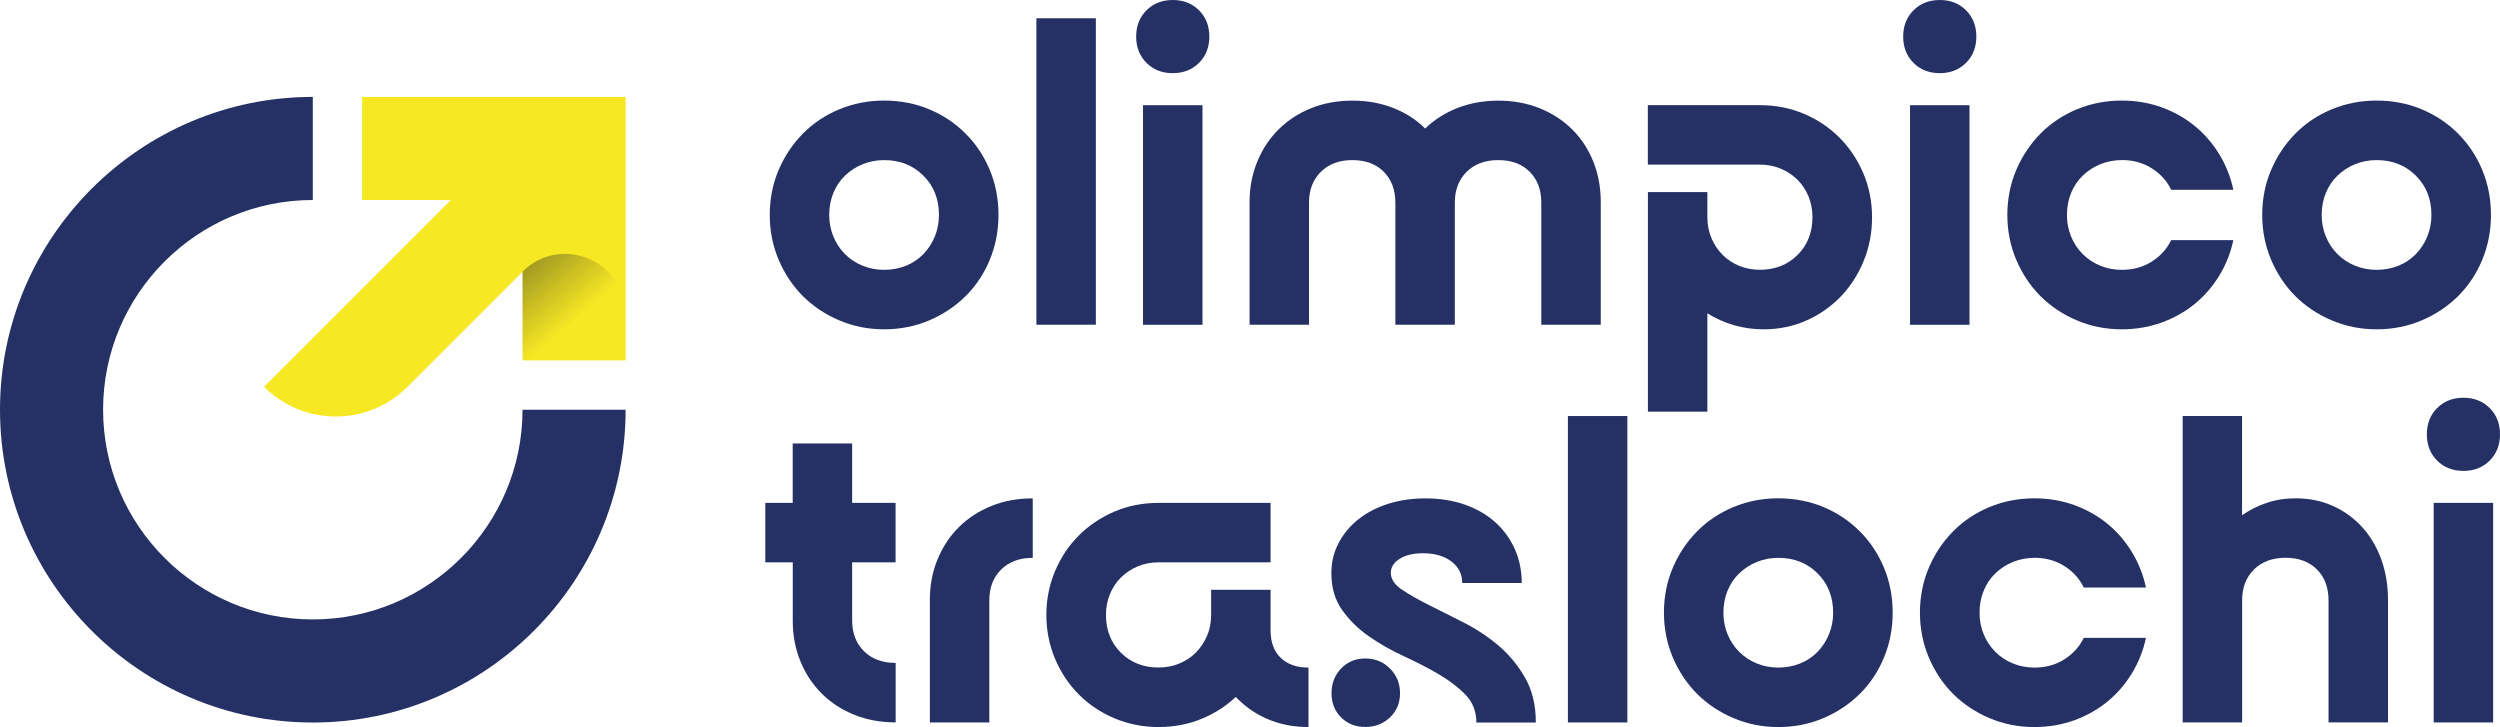
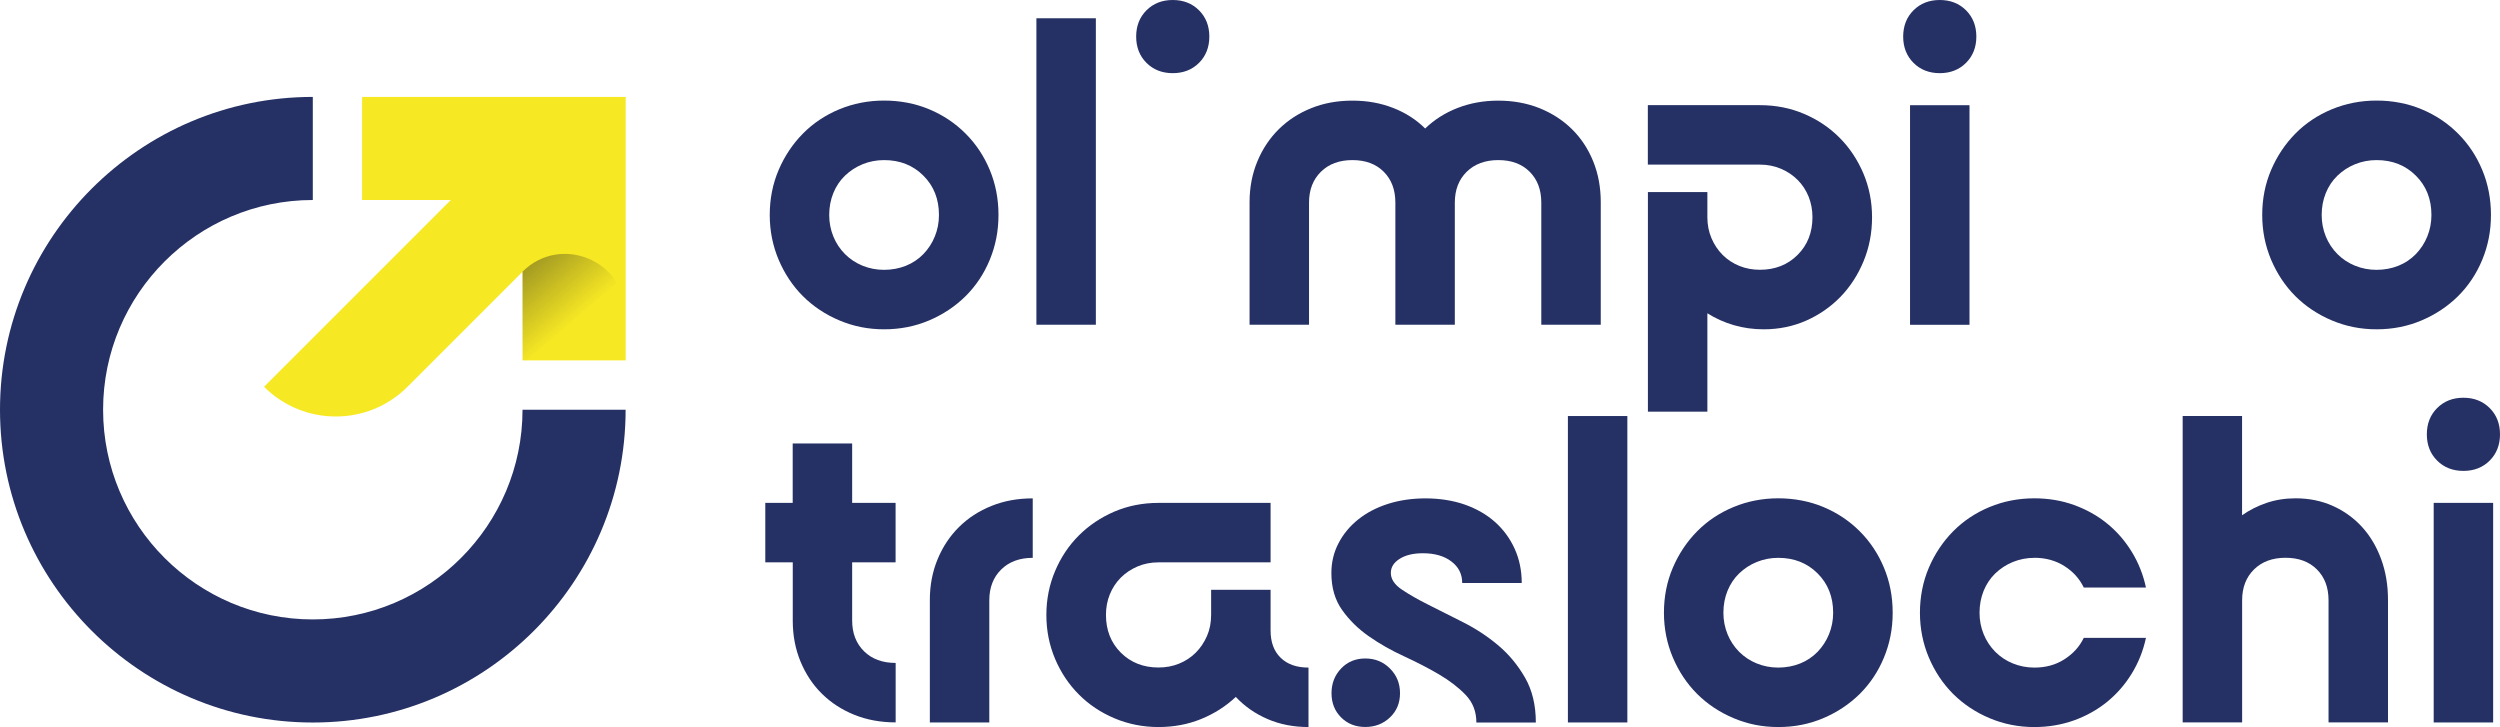
<svg xmlns="http://www.w3.org/2000/svg" viewBox="0 0 375.87 109.31">
  <defs>
    <style> .cls-1 { fill: #f7e824; } .cls-2 { fill: none; } .cls-3 { isolation: isolate; } .cls-4 { fill: #253164; } .cls-5 { fill: url(#linear-gradient); mix-blend-mode: multiply; } .cls-6 { opacity: .48; } </style>
    <linearGradient id="linear-gradient" x1="90.1" y1="53.46" x2="72.72" y2="33.21" gradientUnits="userSpaceOnUse">
      <stop offset=".24" stop-color="#1d1d1b" stop-opacity="0" />
      <stop offset=".64" stop-color="#20201f" stop-opacity=".8" />
    </linearGradient>
  </defs>
  <g class="cls-3">
    <g id="Layer_2" data-name="Layer 2">
      <g id="Layer_1-2" data-name="Layer 1">
        <g>
          <g>
            <path class="cls-4" d="M115.73,32.32c0-2.43.45-4.69,1.34-6.77s2.11-3.91,3.65-5.47c1.54-1.56,3.36-2.77,5.47-3.65,2.11-.87,4.35-1.31,6.74-1.31s4.69.44,6.77,1.31c2.09.87,3.91,2.09,5.47,3.65,1.56,1.56,2.77,3.38,3.64,5.47.87,2.09,1.31,4.34,1.31,6.77s-.44,4.63-1.31,6.74c-.87,2.11-2.09,3.93-3.64,5.47-1.56,1.54-3.38,2.75-5.47,3.64-2.09.89-4.34,1.34-6.77,1.34s-4.63-.45-6.74-1.34c-2.11-.89-3.93-2.11-5.47-3.64-1.54-1.54-2.75-3.36-3.65-5.47-.89-2.11-1.34-4.36-1.34-6.74ZM124.67,32.32c0,1.15.21,2.22.62,3.23.41,1.01,1,1.89,1.75,2.65.76.76,1.64,1.34,2.65,1.75,1.01.41,2.09.62,3.23.62s2.29-.21,3.3-.62c1.01-.41,1.88-1,2.61-1.75.73-.76,1.31-1.64,1.72-2.65.41-1.01.62-2.08.62-3.23,0-2.38-.78-4.36-2.34-5.91-1.56-1.56-3.53-2.34-5.91-2.34-1.15,0-2.22.21-3.23.62-1.01.41-1.89.99-2.65,1.72-.76.73-1.34,1.61-1.75,2.61-.41,1.01-.62,2.11-.62,3.3Z" />
            <path class="cls-4" d="M164.76,2.75v46.07h-8.94V2.75h8.94Z" />
-             <path class="cls-4" d="M176.32,0c1.6,0,2.92.52,3.95,1.55,1.03,1.03,1.55,2.35,1.55,3.95s-.52,2.92-1.55,3.95c-1.03,1.03-2.35,1.55-3.95,1.55s-2.92-.52-3.95-1.55c-1.03-1.03-1.55-2.35-1.55-3.95s.52-2.92,1.55-3.95c1.03-1.03,2.35-1.55,3.95-1.55ZM171.85,15.82h8.94v33.01h-8.94V15.82Z" />
+             <path class="cls-4" d="M176.32,0c1.6,0,2.92.52,3.95,1.55,1.03,1.03,1.55,2.35,1.55,3.95s-.52,2.92-1.55,3.95c-1.03,1.03-2.35,1.55-3.95,1.55s-2.92-.52-3.95-1.55c-1.03-1.03-1.55-2.35-1.55-3.95s.52-2.92,1.55-3.95c1.03-1.03,2.35-1.55,3.95-1.55ZM171.85,15.82h8.94h-8.94V15.82Z" />
            <path class="cls-4" d="M203.34,24.07c-1.97,0-3.55.58-4.74,1.75-1.19,1.17-1.79,2.72-1.79,4.64v18.36h-8.94v-18.43c0-2.2.39-4.24,1.17-6.12.78-1.88,1.86-3.5,3.23-4.85s3-2.41,4.88-3.16c1.88-.76,3.94-1.13,6.19-1.13s4.24.37,6.12,1.1c1.88.73,3.48,1.77,4.81,3.09,1.38-1.33,3-2.36,4.88-3.09,1.88-.73,3.92-1.1,6.12-1.1s4.31.38,6.19,1.13c1.88.76,3.51,1.81,4.88,3.16s2.44,2.97,3.2,4.85c.76,1.88,1.13,3.92,1.13,6.12v18.43h-8.94v-18.36c0-1.93-.58-3.47-1.75-4.64-1.17-1.17-2.74-1.75-4.71-1.75s-3.55.58-4.75,1.75c-1.19,1.17-1.79,2.72-1.79,4.64v18.36h-8.94v-18.36c0-1.93-.58-3.47-1.75-4.64-1.17-1.17-2.74-1.75-4.71-1.75Z" />
            <path class="cls-4" d="M256.7,61.89h-8.94V28.88h8.94v3.78c0,1.15.21,2.2.62,3.16s.97,1.8,1.68,2.51c.71.71,1.55,1.26,2.51,1.65.96.39,1.99.58,3.09.58,2.29,0,4.18-.75,5.67-2.24s2.23-3.38,2.23-5.67c0-1.1-.2-2.13-.58-3.09-.39-.96-.94-1.8-1.65-2.51-.71-.71-1.55-1.27-2.51-1.68-.96-.41-2.02-.62-3.16-.62h-16.85v-8.94h16.85c2.38,0,4.6.44,6.64,1.31,2.04.87,3.82,2.06,5.33,3.58,1.51,1.51,2.7,3.3,3.58,5.36.87,2.06,1.31,4.26,1.31,6.6s-.42,4.54-1.27,6.6c-.85,2.06-2.01,3.85-3.47,5.36-1.47,1.51-3.19,2.71-5.16,3.58-1.97.87-4.1,1.31-6.4,1.31-1.56,0-3.05-.21-4.47-.62-1.42-.41-2.75-1.01-3.99-1.79v14.78Z" />
            <path class="cls-4" d="M291.64,0c1.6,0,2.92.52,3.95,1.55,1.03,1.03,1.55,2.35,1.55,3.95s-.52,2.92-1.55,3.95c-1.03,1.03-2.35,1.55-3.95,1.55s-2.92-.52-3.95-1.55c-1.03-1.03-1.55-2.35-1.55-3.95s.52-2.92,1.55-3.95c1.03-1.03,2.35-1.55,3.95-1.55ZM287.17,15.82h8.94v33.01h-8.94V15.82Z" />
-             <path class="cls-4" d="M319.01,24.07c-1.15,0-2.22.21-3.23.62-1.01.41-1.89.99-2.65,1.72-.76.73-1.34,1.61-1.75,2.61-.41,1.01-.62,2.11-.62,3.3s.21,2.22.62,3.23c.41,1.01,1,1.89,1.75,2.65.76.76,1.64,1.34,2.65,1.75,1.01.41,2.09.62,3.23.62,1.7,0,3.2-.41,4.5-1.24s2.28-1.9,2.92-3.23h9.35c-.41,1.92-1.12,3.71-2.13,5.36-1.01,1.65-2.25,3.07-3.71,4.26-1.47,1.19-3.13,2.12-4.99,2.79-1.86.66-3.84,1-5.95,1-2.38,0-4.63-.45-6.74-1.34-2.11-.89-3.93-2.11-5.47-3.64-1.54-1.54-2.75-3.36-3.65-5.47-.89-2.11-1.34-4.36-1.34-6.74s.45-4.69,1.34-6.77,2.11-3.91,3.65-5.47c1.54-1.56,3.36-2.77,5.47-3.65,2.11-.87,4.35-1.31,6.74-1.31,2.11,0,4.09.33,5.95,1,1.86.67,3.52,1.59,4.99,2.79,1.47,1.19,2.7,2.61,3.71,4.26,1.01,1.65,1.72,3.44,2.13,5.36h-9.35c-.64-1.33-1.62-2.41-2.92-3.23s-2.81-1.24-4.5-1.24Z" />
            <path class="cls-4" d="M340.12,32.32c0-2.43.45-4.69,1.34-6.77s2.11-3.91,3.65-5.47c1.54-1.56,3.36-2.77,5.47-3.65,2.11-.87,4.35-1.31,6.74-1.31s4.69.44,6.77,1.31c2.09.87,3.91,2.09,5.47,3.65,1.56,1.56,2.77,3.38,3.64,5.47.87,2.09,1.31,4.34,1.31,6.77s-.44,4.63-1.31,6.74c-.87,2.11-2.09,3.93-3.64,5.47-1.56,1.54-3.38,2.75-5.47,3.64-2.09.89-4.34,1.34-6.77,1.34s-4.63-.45-6.74-1.34c-2.11-.89-3.93-2.11-5.47-3.64-1.54-1.54-2.75-3.36-3.65-5.47-.89-2.11-1.34-4.36-1.34-6.74ZM349.06,32.32c0,1.15.21,2.22.62,3.23.41,1.01,1,1.89,1.75,2.65.76.76,1.64,1.34,2.65,1.75,1.01.41,2.09.62,3.23.62s2.29-.21,3.3-.62c1.01-.41,1.88-1,2.61-1.75.73-.76,1.31-1.64,1.72-2.65.41-1.01.62-2.08.62-3.23,0-2.38-.78-4.36-2.34-5.91-1.56-1.56-3.53-2.34-5.91-2.34-1.15,0-2.22.21-3.23.62-1.01.41-1.89.99-2.65,1.72-.76.73-1.34,1.61-1.75,2.61-.41,1.01-.62,2.11-.62,3.3Z" />
            <path class="cls-4" d="M115.05,75.61h4.13v-8.94h8.94v8.94h6.53v8.94h-6.53v8.73c0,1.93.6,3.47,1.79,4.64,1.19,1.17,2.77,1.75,4.75,1.75v8.94c-2.25,0-4.31-.38-6.19-1.13-1.88-.76-3.51-1.81-4.88-3.16-1.38-1.35-2.45-2.97-3.23-4.85-.78-1.88-1.17-3.92-1.17-6.12v-8.8h-4.13v-8.94Z" />
            <path class="cls-4" d="M155.27,83.87c-1.97,0-3.55.58-4.74,1.75-1.19,1.17-1.79,2.72-1.79,4.64v18.36h-8.94v-18.43c0-2.2.39-4.24,1.17-6.12.78-1.88,1.86-3.5,3.23-4.85s3-2.41,4.88-3.16c1.88-.76,3.94-1.13,6.19-1.13v8.94Z" />
            <path class="cls-4" d="M182.09,92.46v-3.78h8.94v6.12c0,1.74.5,3.11,1.51,4.09,1.01.99,2.41,1.48,4.19,1.48v8.94c-2.25,0-4.3-.4-6.15-1.2-1.86-.8-3.45-1.91-4.78-3.33-1.51,1.42-3.26,2.53-5.23,3.33-1.97.8-4.1,1.2-6.4,1.2s-4.54-.44-6.6-1.31-3.85-2.06-5.36-3.58c-1.51-1.51-2.71-3.3-3.58-5.36-.87-2.06-1.31-4.26-1.31-6.6s.44-4.54,1.31-6.6c.87-2.06,2.06-3.85,3.58-5.36,1.51-1.51,3.29-2.7,5.33-3.58,2.04-.87,4.25-1.31,6.64-1.31h16.85v8.94h-16.85c-1.15,0-2.2.21-3.16.62-.96.41-1.8.97-2.51,1.68-.71.71-1.26,1.55-1.65,2.51-.39.96-.58,1.99-.58,3.09,0,2.29.74,4.18,2.23,5.67,1.49,1.49,3.38,2.24,5.67,2.24,1.1,0,2.13-.19,3.09-.58.96-.39,1.8-.94,2.51-1.65.71-.71,1.27-1.55,1.69-2.51s.62-2.02.62-3.16Z" />
            <path class="cls-4" d="M228.78,87.65h-8.94c0-1.33-.54-2.41-1.62-3.23-1.08-.83-2.51-1.24-4.3-1.24-1.42,0-2.58.27-3.47.83-.89.55-1.34,1.26-1.34,2.13,0,.92.54,1.74,1.62,2.48,1.08.73,2.42,1.5,4.02,2.3,1.6.8,3.36,1.68,5.26,2.65,1.9.96,3.66,2.12,5.26,3.47,1.6,1.35,2.94,2.97,4.02,4.85,1.08,1.88,1.62,4.13,1.62,6.74h-8.94c0-1.65-.54-3.04-1.62-4.16-1.08-1.12-2.42-2.15-4.02-3.09-1.6-.94-3.36-1.84-5.26-2.72-1.9-.87-3.66-1.87-5.26-2.99-1.61-1.12-2.95-2.44-4.02-3.95-1.08-1.51-1.62-3.37-1.62-5.57,0-1.6.35-3.09,1.07-4.47.71-1.38,1.7-2.57,2.96-3.58,1.26-1.01,2.75-1.79,4.47-2.34,1.72-.55,3.61-.83,5.67-.83s4.11.31,5.88.93c1.76.62,3.28,1.49,4.54,2.61,1.26,1.12,2.25,2.46,2.96,4.02.71,1.56,1.07,3.28,1.07,5.16ZM205.27,99c1.47,0,2.7.5,3.71,1.51,1.01,1.01,1.51,2.25,1.51,3.71s-.5,2.68-1.51,3.64c-1.01.96-2.25,1.44-3.71,1.44s-2.68-.48-3.64-1.44c-.96-.96-1.44-2.18-1.44-3.64s.48-2.7,1.44-3.71c.96-1.01,2.18-1.51,3.64-1.51Z" />
            <path class="cls-4" d="M244.67,62.55v46.07h-8.94v-46.07h8.94Z" />
            <path class="cls-4" d="M250.17,92.12c0-2.43.45-4.69,1.34-6.77s2.11-3.91,3.65-5.47c1.54-1.56,3.36-2.77,5.47-3.65,2.11-.87,4.35-1.31,6.74-1.31s4.69.44,6.77,1.31c2.09.87,3.91,2.09,5.47,3.65,1.56,1.56,2.77,3.38,3.64,5.47.87,2.09,1.31,4.34,1.31,6.77s-.44,4.63-1.31,6.74c-.87,2.11-2.09,3.93-3.64,5.47-1.56,1.54-3.38,2.75-5.47,3.64-2.09.89-4.34,1.34-6.77,1.34s-4.63-.45-6.74-1.34c-2.11-.89-3.93-2.11-5.47-3.64-1.54-1.54-2.75-3.36-3.65-5.47-.89-2.11-1.34-4.36-1.34-6.74ZM259.11,92.12c0,1.15.21,2.22.62,3.23.41,1.01,1,1.89,1.75,2.65.76.76,1.64,1.34,2.65,1.75,1.01.41,2.09.62,3.23.62s2.29-.21,3.3-.62c1.01-.41,1.88-1,2.61-1.75.73-.76,1.31-1.64,1.72-2.65.41-1.01.62-2.08.62-3.23,0-2.38-.78-4.36-2.34-5.91-1.56-1.56-3.53-2.34-5.91-2.34-1.15,0-2.22.21-3.23.62-1.01.41-1.89.99-2.65,1.72-.76.73-1.34,1.61-1.75,2.61-.41,1.01-.62,2.11-.62,3.3Z" />
            <path class="cls-4" d="M305.87,83.87c-1.15,0-2.22.21-3.23.62-1.01.41-1.89.99-2.65,1.72-.76.73-1.34,1.61-1.75,2.61-.41,1.01-.62,2.11-.62,3.3s.21,2.22.62,3.23c.41,1.01,1,1.89,1.75,2.65.76.76,1.64,1.34,2.65,1.75,1.01.41,2.09.62,3.23.62,1.7,0,3.2-.41,4.5-1.24s2.28-1.9,2.92-3.23h9.35c-.41,1.92-1.12,3.71-2.13,5.36-1.01,1.65-2.25,3.07-3.71,4.26-1.47,1.19-3.13,2.12-4.99,2.79-1.86.66-3.84,1-5.95,1-2.38,0-4.63-.45-6.74-1.34-2.11-.89-3.93-2.11-5.47-3.64-1.54-1.54-2.75-3.36-3.65-5.47-.89-2.11-1.34-4.36-1.34-6.74s.45-4.69,1.34-6.77,2.11-3.91,3.65-5.47c1.54-1.56,3.36-2.77,5.47-3.65,2.11-.87,4.35-1.31,6.74-1.31,2.11,0,4.09.33,5.95,1,1.86.67,3.52,1.59,4.99,2.79,1.47,1.19,2.7,2.61,3.71,4.26,1.01,1.65,1.72,3.44,2.13,5.36h-9.35c-.64-1.33-1.62-2.41-2.92-3.23s-2.81-1.24-4.5-1.24Z" />
            <path class="cls-4" d="M337.09,62.55v14.92c1.1-.78,2.33-1.4,3.68-1.86,1.35-.46,2.81-.69,4.37-.69,2.02,0,3.87.38,5.57,1.13,1.7.76,3.16,1.81,4.4,3.16s2.2,2.97,2.89,4.85c.69,1.88,1.03,3.92,1.03,6.12v18.43h-8.94v-18.36c0-1.93-.58-3.47-1.75-4.64-1.17-1.17-2.74-1.75-4.71-1.75s-3.55.58-4.74,1.75c-1.19,1.17-1.79,2.72-1.79,4.64v18.36h-8.94v-46.07h8.94Z" />
            <path class="cls-4" d="M370.37,59.8c1.6,0,2.92.52,3.95,1.55,1.03,1.03,1.55,2.35,1.55,3.95s-.52,2.92-1.55,3.95c-1.03,1.03-2.35,1.55-3.95,1.55s-2.92-.52-3.95-1.55c-1.03-1.03-1.55-2.35-1.55-3.95s.52-2.92,1.55-3.95c1.03-1.03,2.35-1.55,3.95-1.55ZM365.9,75.61h8.94v33.01h-8.94v-33.01Z" />
          </g>
          <path class="cls-4" d="M47.03,108.63C21.1,108.63,0,87.53,0,61.6S21.1,14.57,47.03,14.57v15.5c-17.39,0-31.53,14.14-31.53,31.53s14.14,31.53,31.53,31.53,31.53-14.14,31.53-31.53h15.5c0,25.93-21.1,47.03-47.03,47.03Z" />
          <path class="cls-1" d="M54.44,14.57v15.5h13.34l-28.08,28.08h0c5.96,5.96,15.61,5.96,21.57,0l17.3-17.3v13.34s15.5,0,15.5,0V14.57h-39.62ZM78.56,30.07h0s0,0,0,0Z" />
          <polygon class="cls-2" points="78.56 30.07 78.56 30.07 78.56 30.07 78.56 30.07" />
          <g class="cls-6">
            <path class="cls-5" d="M78.56,54.19h15.5v-6.92c0-8.09-9.78-12.14-15.5-6.42v13.34Z" />
          </g>
        </g>
      </g>
    </g>
  </g>
</svg>